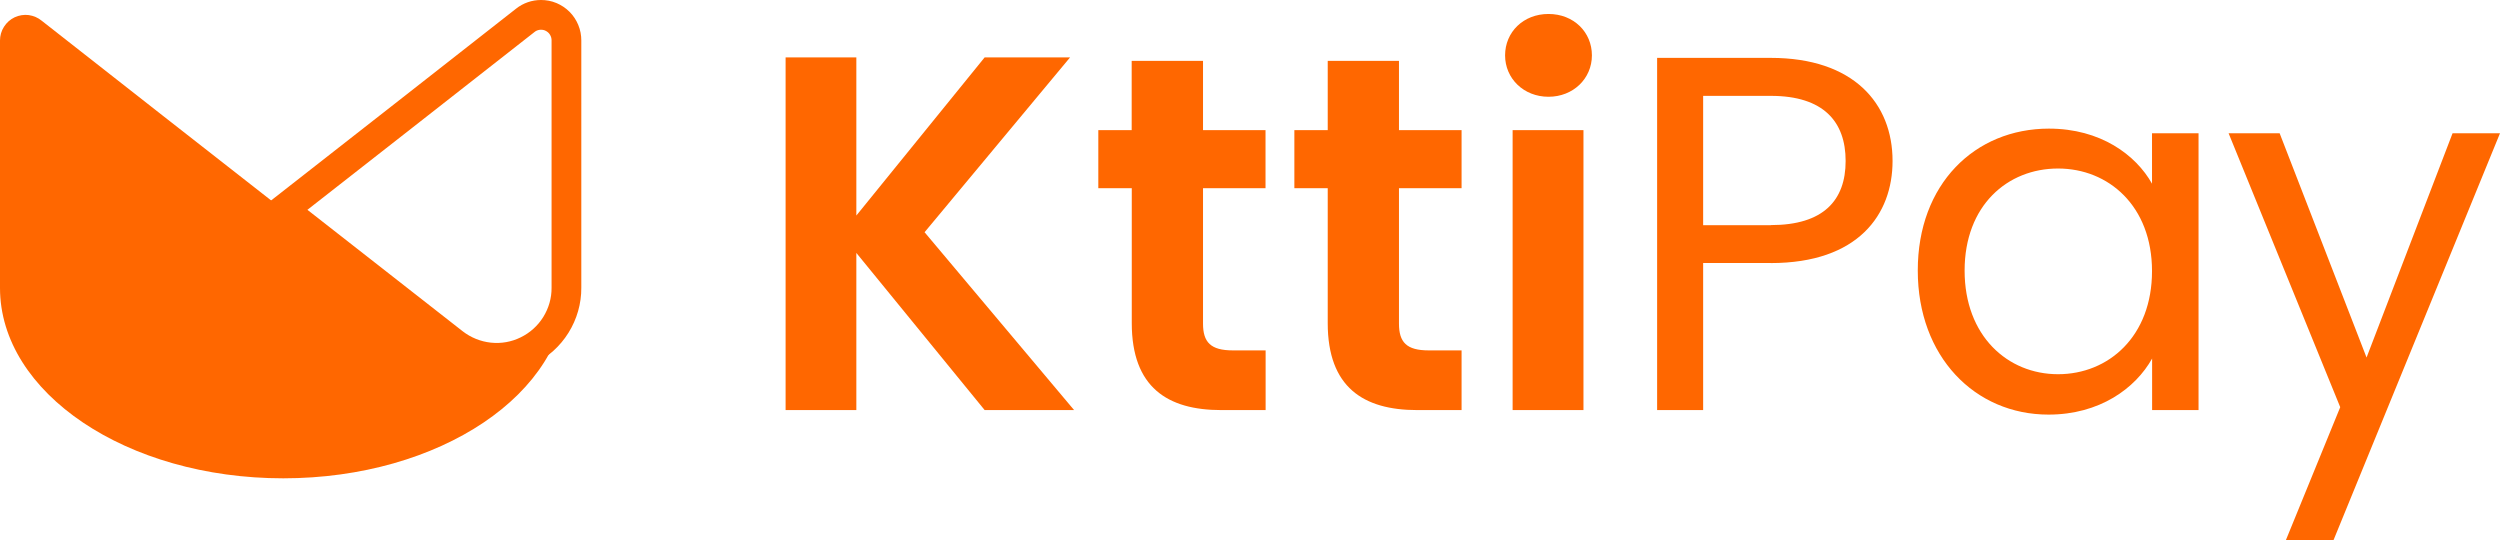
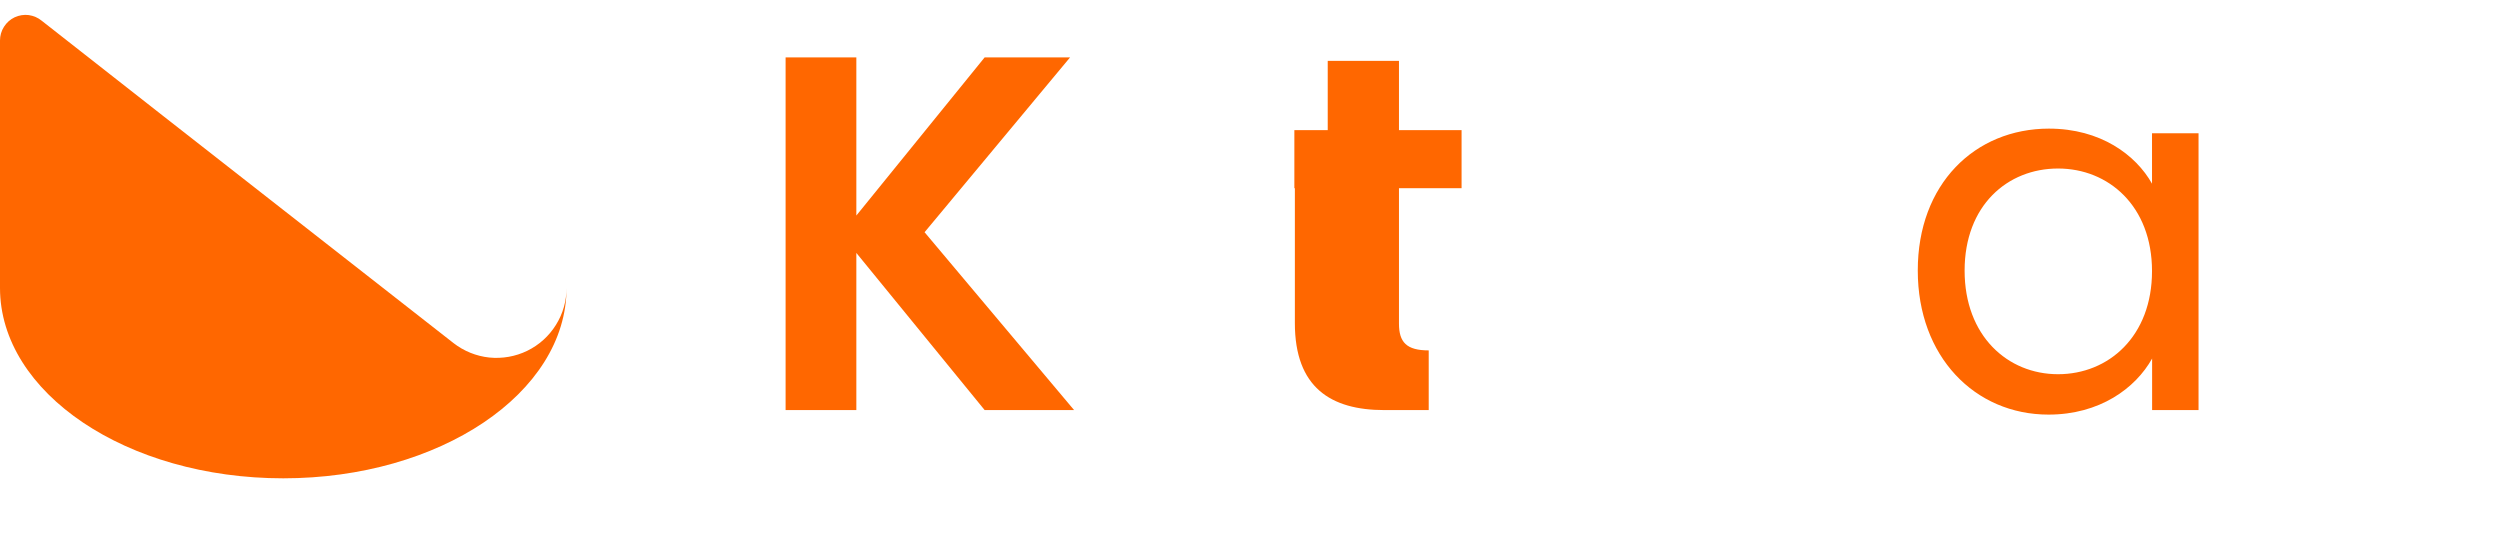
<svg xmlns="http://www.w3.org/2000/svg" id="Layer_2" viewBox="0 0 248.79 53.78">
  <defs>
    <style>.cls-1{fill:none;stroke:#ff6700;stroke-width:2.96px;}.cls-2{fill:#ff6700;stroke-width:0px;}</style>
  </defs>
  <g id="Layer_1-2">
    <polygon class="cls-2" points="85.22 25.17 85.22 40.81 78.18 40.81 78.18 5.71 85.22 5.71 85.22 21.45 97.99 5.71 106.49 5.71 92.01 23.11 106.89 40.81 97.99 40.81 85.22 25.17" />
-     <path class="cls-2" d="m112.62,18.73h-3.32v-5.78h3.32v-6.89h7.1v6.89h6.22v5.78h-6.22v13.47c0,1.86.76,2.67,2.97,2.67h3.26v5.94h-4.42c-5.33,0-8.9-2.26-8.9-8.65v-13.43Z" />
-     <path class="cls-2" d="m132.13,18.73h-3.32v-5.78h3.32v-6.89h7.09v6.89h6.23v5.78h-6.23v13.47c0,1.86.75,2.67,2.96,2.67h3.27v5.94h-4.42c-5.33,0-8.9-2.26-8.9-8.65v-13.43Z" />
-     <path class="cls-2" d="m150.54,12.95h7.04v27.86h-7.05V12.95Zm-.76-7.44c0-2.31,1.81-4.12,4.32-4.12s4.32,1.81,4.32,4.12-1.86,4.12-4.32,4.12-4.32-1.81-4.32-4.12" />
-     <path class="cls-2" d="m176.23,22.4c5.23,0,7.44-2.46,7.44-6.38s-2.21-6.48-7.44-6.48h-6.74v12.87h6.74Zm0,3.77h-6.74v14.64h-4.58V5.76h11.31c8.24,0,12.12,4.53,12.12,10.26,0,5.33-3.42,10.16-12.12,10.16" />
+     <path class="cls-2" d="m132.13,18.73h-3.32v-5.78h3.32v-6.89h7.09v6.89h6.23v5.78h-6.23v13.47c0,1.86.75,2.67,2.96,2.67v5.94h-4.42c-5.33,0-8.9-2.26-8.9-8.65v-13.43Z" />
    <path class="cls-2" d="m204.81,16.77c-5.03,0-9.3,3.67-9.3,10.16s4.27,10.31,9.3,10.31,9.35-3.77,9.35-10.26-4.34-10.21-9.35-10.21m-.91-3.97c5.13,0,8.65,2.61,10.26,5.48v-5.02h4.63v27.55h-4.62v-5.13c-1.66,2.97-5.23,5.58-10.31,5.58-7.34,0-13.01-5.78-13.01-14.33-.01-8.6,5.67-14.13,13.06-14.13" />
-     <polygon class="cls-2" points="244.07 13.26 248.79 13.26 232.21 53.78 227.47 53.78 232.89 40.52 221.78 13.26 226.86 13.26 235.51 35.58 244.07 13.26" />
    <path class="cls-2" d="m0,4.03v24.62C0,39.11,12.62,47.6,28.19,47.6s28.19-8.48,28.19-18.95c0,1.3-.36,2.58-1.06,3.69-.69,1.11-1.68,2-2.85,2.57-1.17.57-2.48.8-3.78.67-1.3-.14-2.53-.64-3.56-1.44l-.14-.11-16.8-13.14-11.99-9.38L4.16,2.07c-.37-.31-.82-.5-1.3-.57-.48-.06-.96.02-1.4.22-.44.21-.8.53-1.06.94C.13,3.08,0,3.55,0,4.03" />
-     <path class="cls-1" d="m28.19,20.88l16.8,13.14.14.11c1.03.8,2.26,1.3,3.56,1.44,1.3.14,2.61-.09,3.78-.67,1.17-.57,2.16-1.46,2.85-2.57.69-1.11,1.06-2.39,1.05-3.69V4.03c0-.34-.06-.67-.19-.98-.13-.31-.31-.59-.55-.83s-.52-.42-.82-.55c-.31-.13-.64-.19-.97-.19-.57,0-1.12.19-1.56.54l-12.1,9.48-11.99,9.38Z" />
  </g>
</svg>